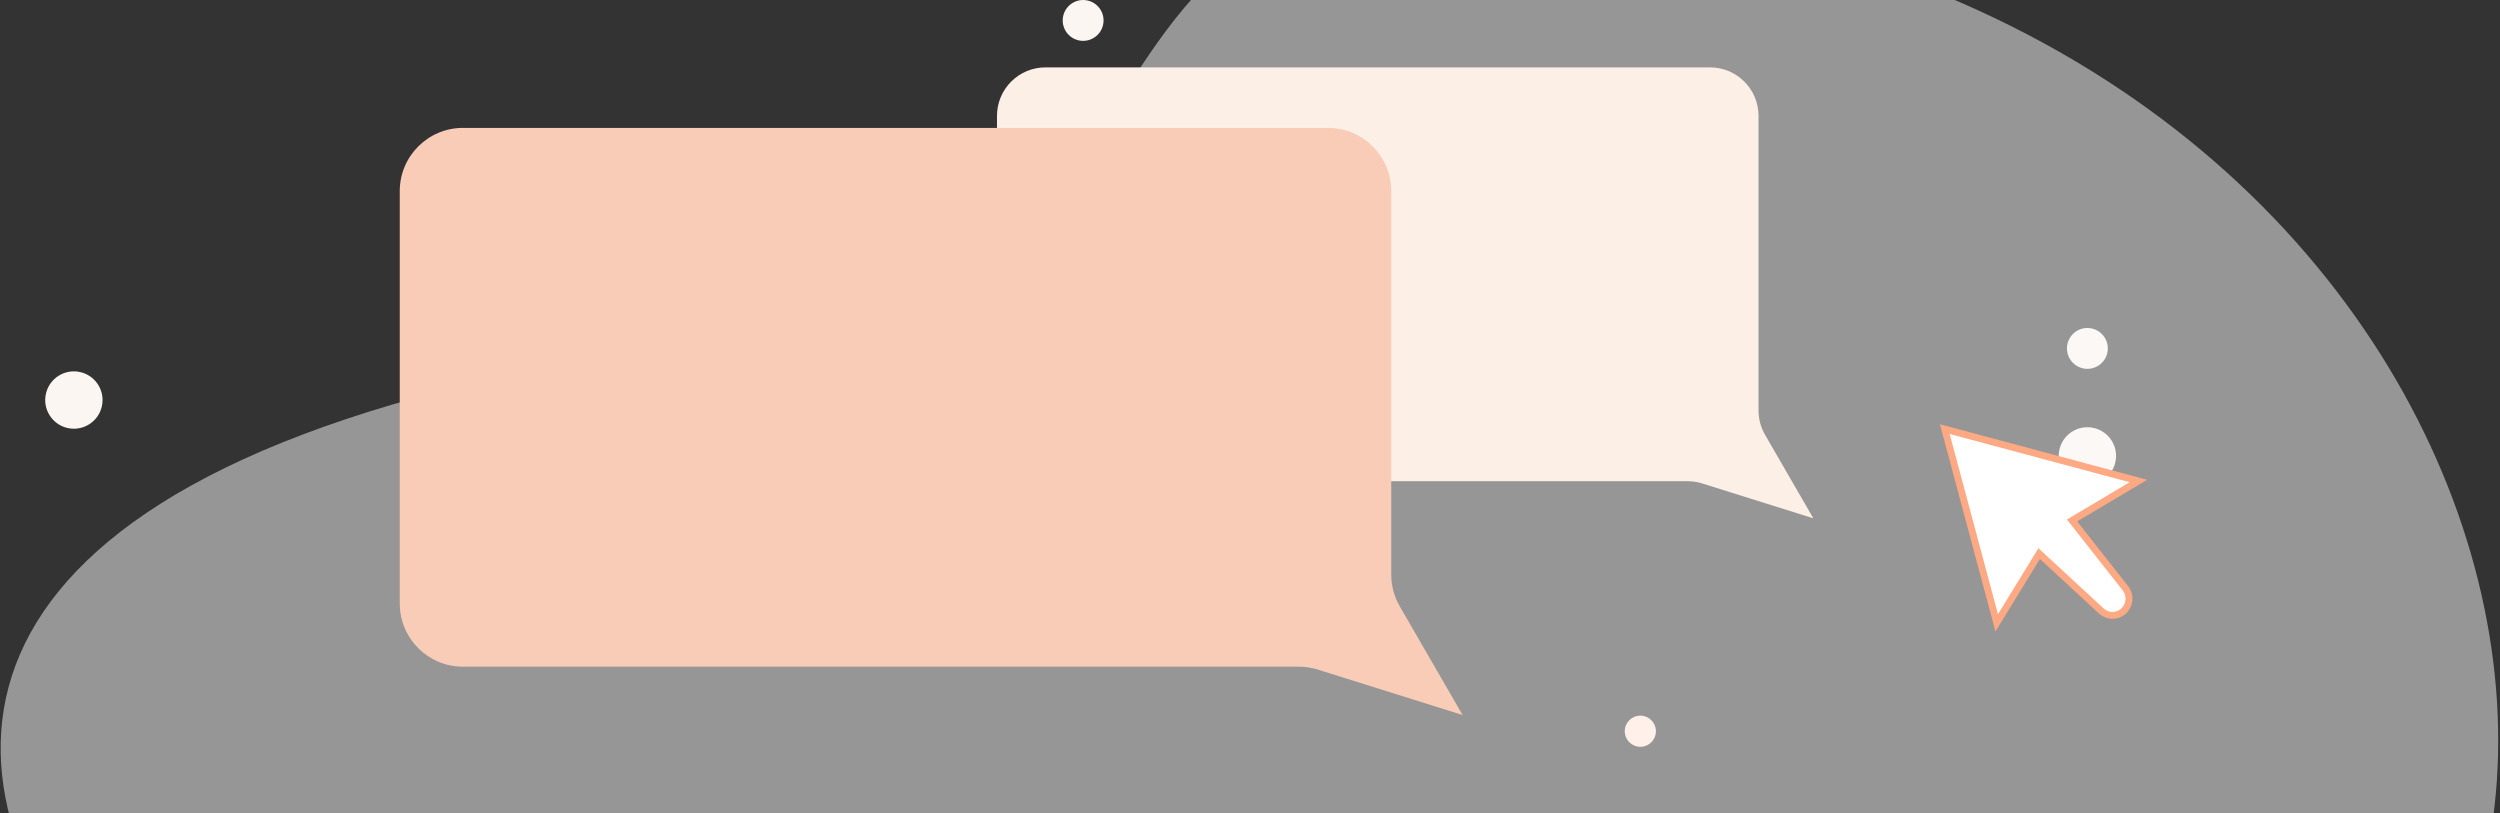
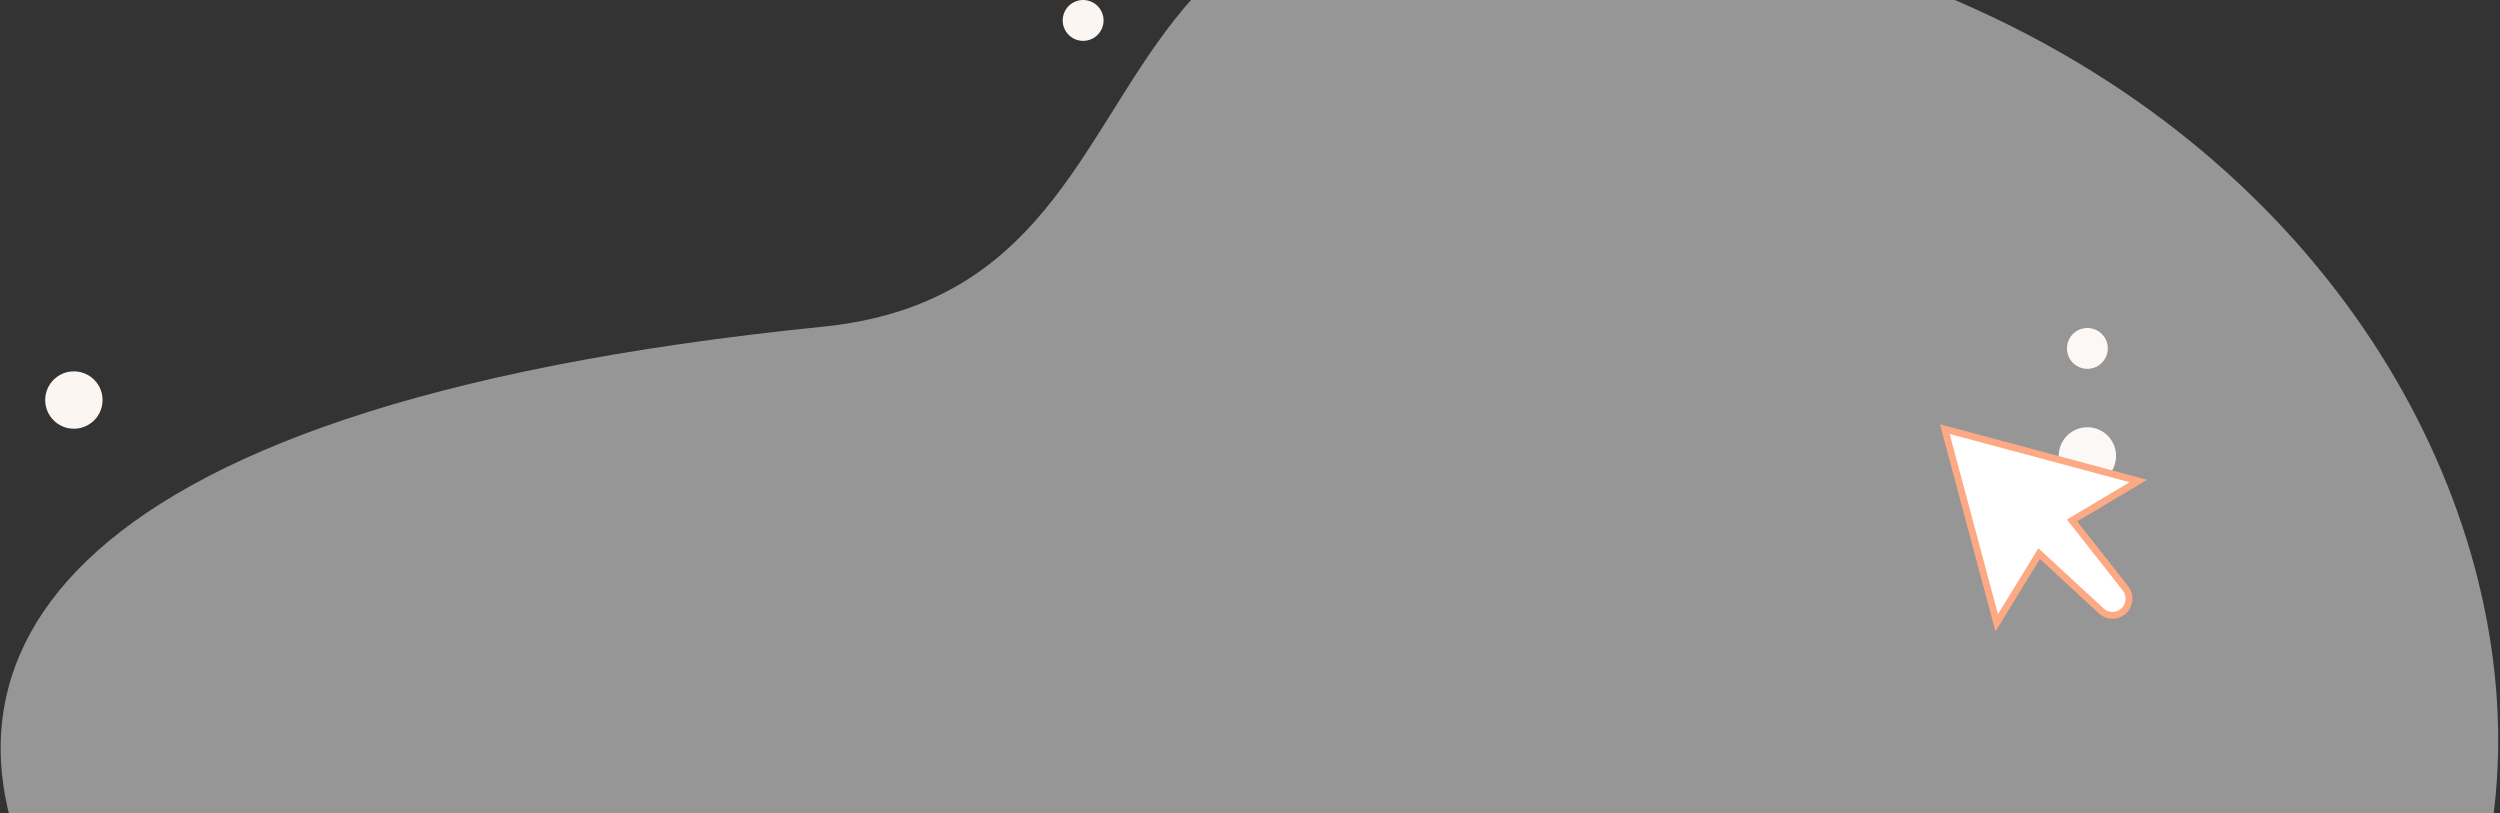
<svg xmlns="http://www.w3.org/2000/svg" width="412" height="134" viewBox="0 0 412 134" fill="none">
  <rect x="0" y="0" width="412" height="134" fill="#333333" stroke="none" />
  <g id="IlustraÃ§Ãµes / Empty State">
    <path id="Vector" d="M347.279 58.182C347.701 56.372 346.575 54.562 344.764 54.141C342.954 53.719 341.144 54.845 340.722 56.655C340.301 58.466 341.427 60.275 343.237 60.697C345.048 61.119 346.857 59.993 347.279 58.182Z" fill="#FCF6F3" />
    <path id="Vector_2" d="M348.603 76.205C349.195 73.663 347.614 71.123 345.072 70.531C342.531 69.939 339.99 71.52 339.398 74.061C338.806 76.603 340.387 79.144 342.929 79.736C345.471 80.328 348.011 78.747 348.603 76.205Z" fill="#FCF6F3" />
    <path id="Vector_3" opacity="0.5" d="M7.724 149.467C25.497 181.164 66.931 201.786 112.812 202.462C150.116 203.012 215.555 203.602 324.653 203.602C446.559 203.602 439.863 38.652 308.11 -5.335C161.25 -54.368 207.228 46.609 135.571 53.842C3.818 67.141 -13.516 111.584 7.724 149.467Z" fill="url(#paint0_linear_17171_255)" />
-     <path id="Rectangle 251" d="M164.303 19.102C164.303 14.683 167.884 11.102 172.303 11.102H281.805C286.223 11.102 289.805 14.683 289.805 19.102V67.648C289.805 69.054 290.175 70.435 290.879 71.652L298.838 85.419L280.521 79.669C279.746 79.425 278.938 79.302 278.125 79.302H172.303C167.884 79.302 164.303 75.72 164.303 71.302V19.102Z" fill="#FCEFE6" />
-     <path id="Rectangle 250" d="M65.879 31.494C65.879 25.741 70.542 21.078 76.295 21.078H218.863C224.615 21.078 229.278 25.741 229.278 31.494V94.699C229.278 96.53 229.761 98.328 230.677 99.912L241.039 117.837L217.191 110.351C216.182 110.034 215.13 109.872 214.072 109.872H76.295C70.542 109.872 65.879 105.209 65.879 99.457V31.494Z" fill="#F9CCB7" />
-     <path id="Vector_4" d="M270.327 123.072C271.745 123.072 272.894 121.923 272.894 120.505C272.894 119.087 271.745 117.938 270.327 117.938C268.909 117.938 267.76 119.087 267.76 120.505C267.76 121.923 268.909 123.072 270.327 123.072Z" fill="#FFF0E9" />
    <path id="Vector_5" d="M181.779 4.131C182.201 2.321 181.075 0.511 179.264 0.09C177.454 -0.332 175.644 0.794 175.222 2.605C174.801 4.415 175.927 6.225 177.737 6.646C179.548 7.068 181.357 5.942 181.779 4.131Z" fill="#FCF6F3" />
    <path id="Vector_6" d="M16.779 66.998C17.371 64.456 15.79 61.916 13.248 61.324C10.706 60.732 8.166 62.313 7.574 64.855C6.982 67.396 8.563 69.937 11.104 70.529C13.646 71.121 16.187 69.54 16.779 66.998Z" fill="#FCF6F3" />
    <path id="Mouse" d="M329.058 102.646L320.503 70.721L352.405 79.269L342.029 85.444L341.474 85.774L341.873 86.281L350.261 96.936C351.194 98.121 351.014 99.832 349.857 100.797C348.822 101.66 347.307 101.622 346.317 100.708L336.562 91.701L336.055 91.233L335.694 91.821L329.058 102.646Z" fill="white" stroke="#FDA983" stroke-width="1.134" />
  </g>
  <defs>
    <linearGradient id="paint0_linear_17171_255" x1="342.487" y1="279.154" x2="217.664" y2="-118.151" gradientUnits="userSpaceOnUse">
      <stop offset="1" stop-color="#F9F9F9" />
      <stop stop-color="#F9CCB7" stop-opacity="0" />
    </linearGradient>
  </defs>
</svg>